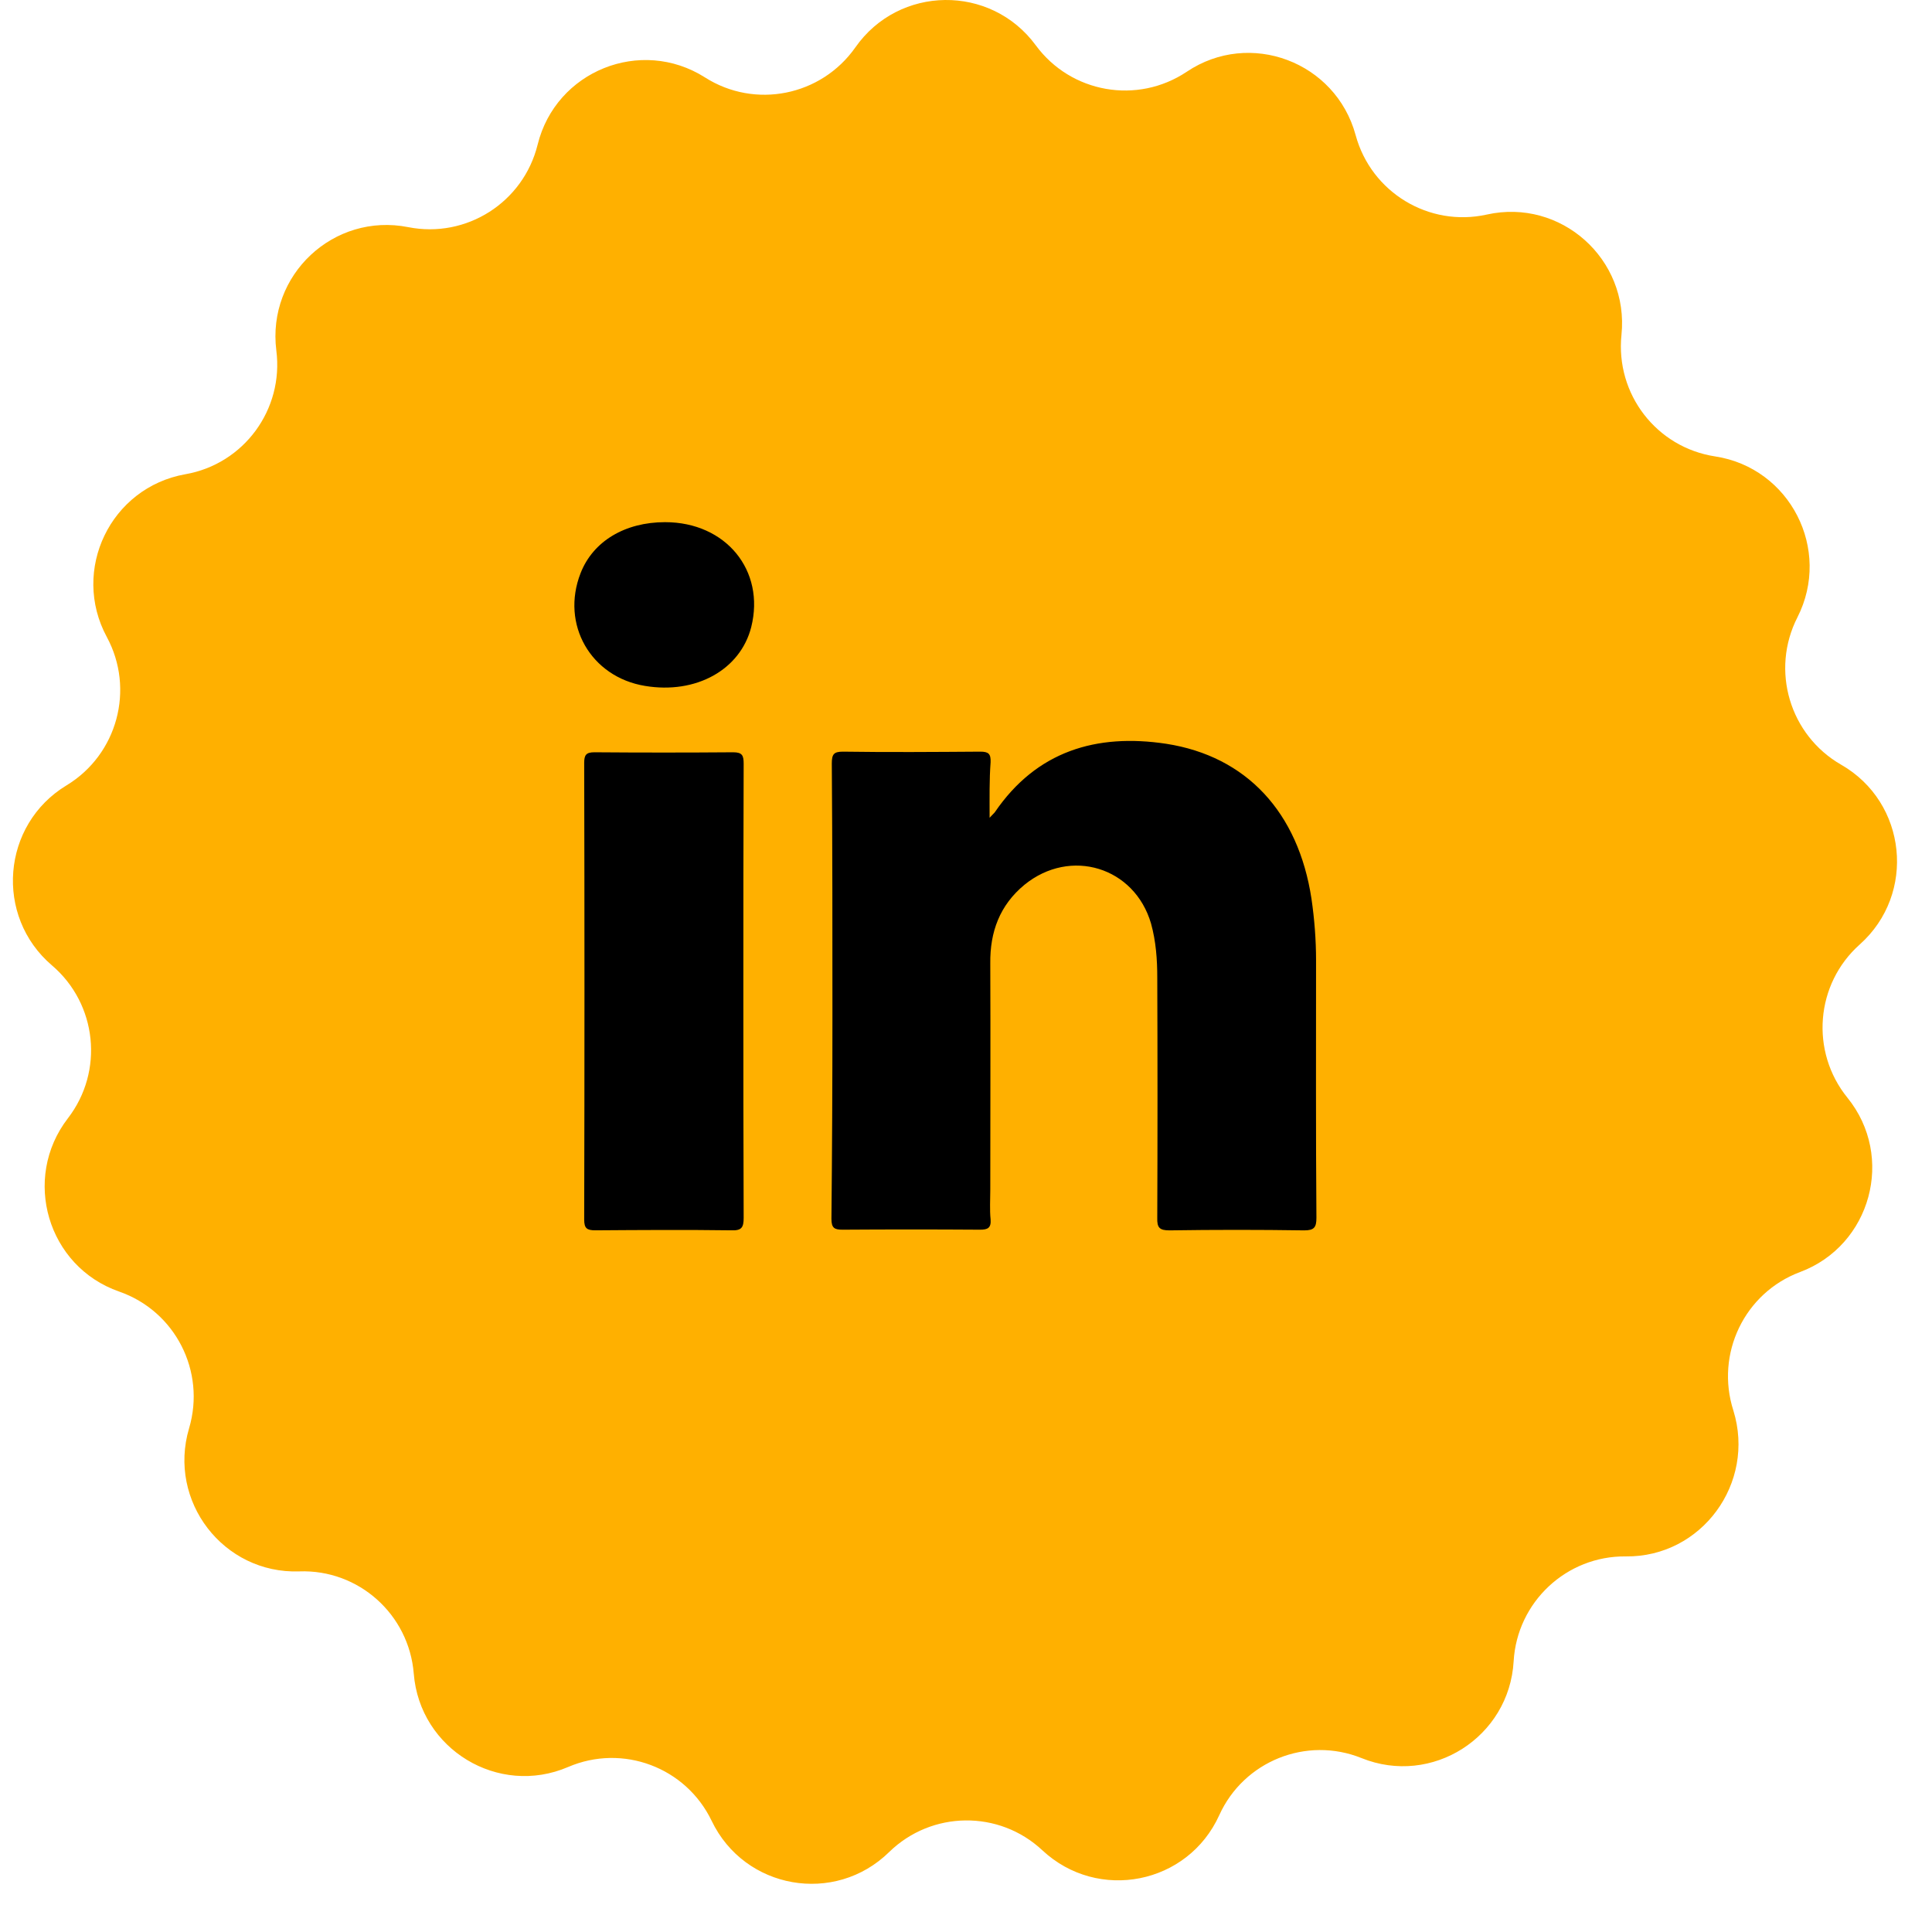
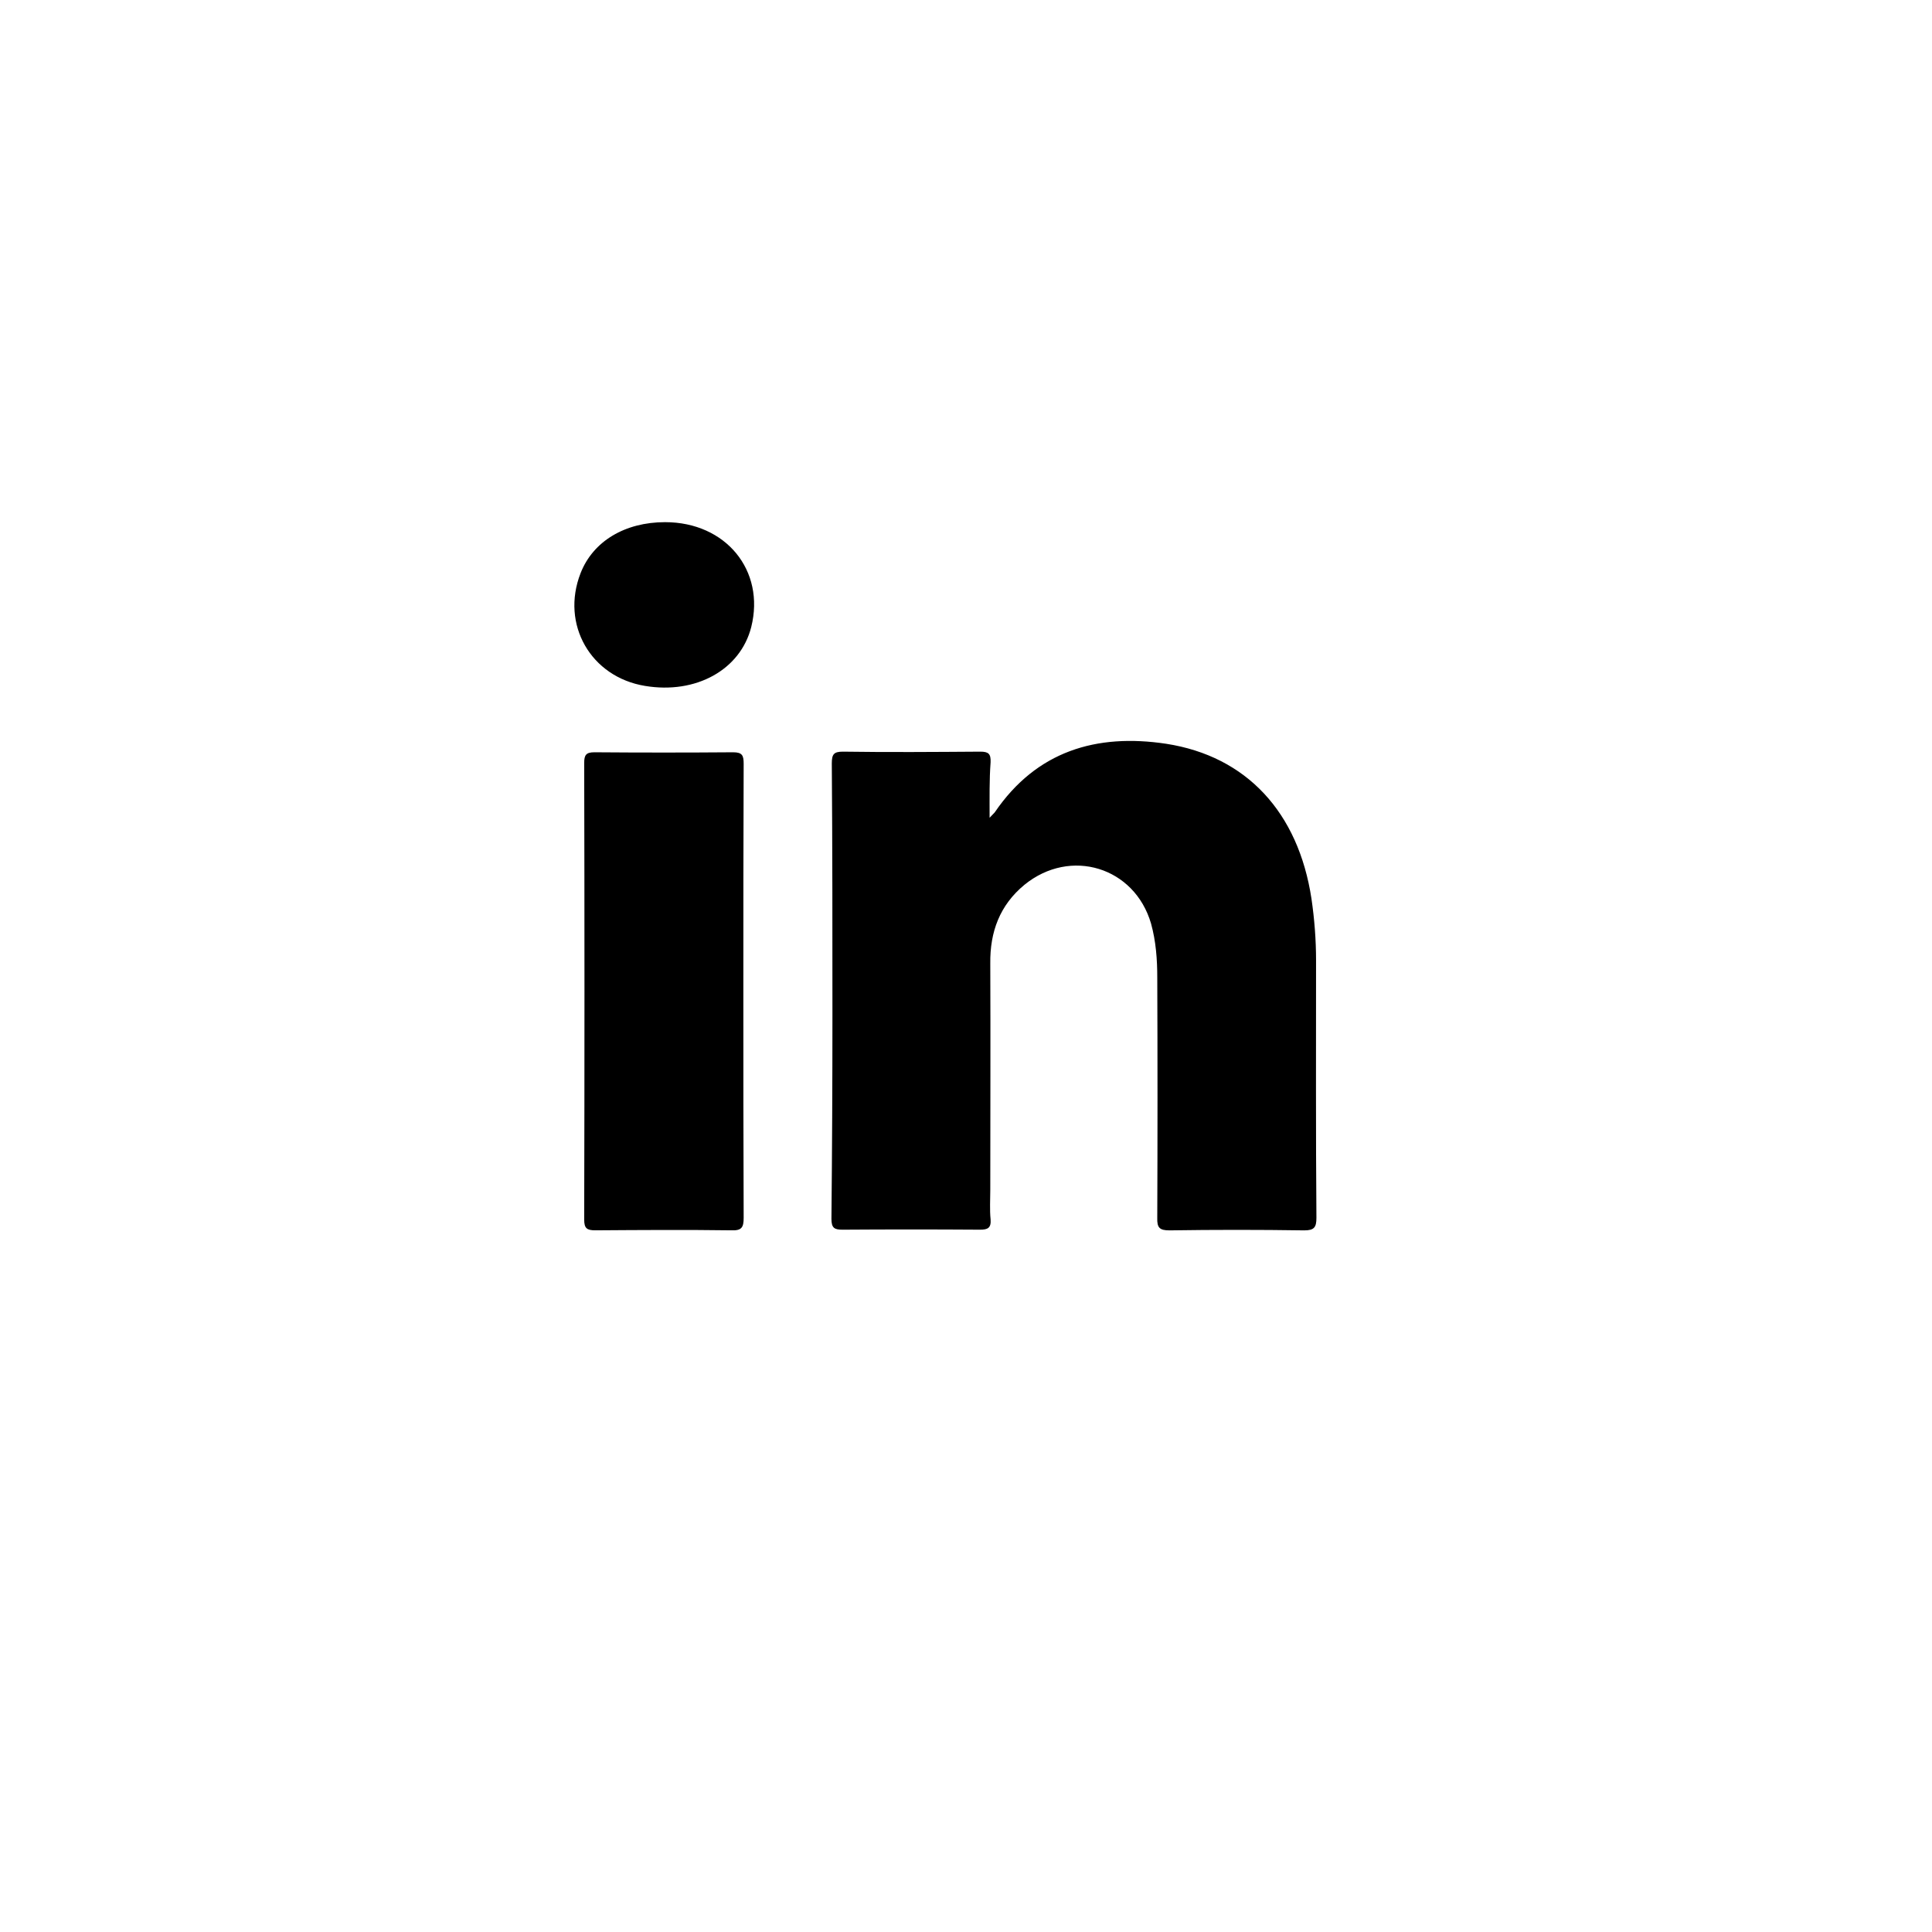
<svg xmlns="http://www.w3.org/2000/svg" width="37" height="37" viewBox="0 0 37 37" fill="none">
-   <path d="M31.136 29.807C30 29.794 29.054 30.68 28.988 31.815C28.905 33.27 27.421 34.214 26.074 33.669C25.021 33.245 23.819 33.727 23.35 34.763C22.749 36.089 21.029 36.43 19.963 35.436C19.134 34.659 17.841 34.675 17.028 35.469C15.988 36.488 14.259 36.185 13.629 34.871C13.135 33.844 11.925 33.391 10.88 33.84C9.545 34.413 8.04 33.503 7.924 32.052C7.833 30.917 6.867 30.052 5.731 30.094C4.28 30.144 3.207 28.751 3.621 27.354C3.945 26.261 3.356 25.109 2.282 24.735C0.91 24.257 0.413 22.569 1.3 21.417C1.996 20.515 1.859 19.226 0.997 18.49C-0.11 17.547 0.031 15.792 1.275 15.04C2.249 14.449 2.585 13.198 2.046 12.2C1.354 10.919 2.116 9.335 3.551 9.082C4.67 8.886 5.437 7.843 5.292 6.712C5.11 5.265 6.391 4.068 7.817 4.35C8.932 4.571 10.022 3.877 10.296 2.771C10.644 1.357 12.273 0.704 13.5 1.482C14.458 2.093 15.726 1.839 16.381 0.908C17.215 -0.285 18.972 -0.306 19.835 0.866C20.51 1.785 21.783 2.006 22.728 1.374C23.935 0.563 25.58 1.182 25.962 2.588C26.26 3.685 27.367 4.355 28.474 4.109C29.892 3.793 31.202 4.962 31.053 6.413C30.936 7.548 31.724 8.57 32.848 8.741C34.282 8.961 35.082 10.524 34.423 11.822C33.905 12.836 34.274 14.079 35.26 14.645C36.521 15.368 36.703 17.118 35.617 18.087C34.767 18.844 34.663 20.137 35.38 21.022C36.297 22.153 35.832 23.853 34.473 24.361C33.407 24.76 32.848 25.928 33.196 27.013C33.627 28.406 32.586 29.824 31.136 29.807Z" fill="#FFB000" />
  <path fill-rule="evenodd" clip-rule="evenodd" d="M18.952 15.661C19.009 15.598 19.034 15.579 19.053 15.554C19.852 14.383 20.998 14.043 22.333 14.244C23.876 14.483 24.864 15.56 25.116 17.21C25.173 17.6 25.204 17.997 25.204 18.393C25.204 20.037 25.198 21.68 25.211 23.323C25.211 23.506 25.167 23.563 24.978 23.563C24.115 23.55 23.253 23.55 22.396 23.563C22.207 23.563 22.157 23.512 22.163 23.323C22.169 21.787 22.169 20.257 22.163 18.721C22.163 18.375 22.138 18.028 22.044 17.688C21.729 16.605 20.501 16.227 19.619 16.945C19.147 17.335 18.958 17.846 18.965 18.45C18.971 19.898 18.965 21.34 18.965 22.788C18.965 22.977 18.952 23.166 18.971 23.355C18.983 23.519 18.914 23.55 18.769 23.55C17.894 23.544 17.013 23.544 16.137 23.55C15.98 23.55 15.923 23.519 15.923 23.342C15.936 22.039 15.942 20.736 15.942 19.432C15.942 17.827 15.942 16.221 15.93 14.622C15.93 14.445 15.967 14.395 16.144 14.395C17.019 14.408 17.9 14.401 18.776 14.395C18.933 14.395 18.977 14.439 18.971 14.597C18.946 14.937 18.952 15.264 18.952 15.661Z" fill="black" />
  <path fill-rule="evenodd" clip-rule="evenodd" d="M14.236 18.985C14.236 20.433 14.236 21.875 14.242 23.323C14.242 23.506 14.204 23.569 14.009 23.562C13.14 23.55 12.271 23.556 11.403 23.562C11.239 23.562 11.188 23.525 11.188 23.355C11.195 20.439 11.195 17.524 11.188 14.609C11.188 14.458 11.226 14.407 11.384 14.407C12.271 14.414 13.153 14.414 14.041 14.407C14.217 14.407 14.242 14.47 14.242 14.628C14.236 16.076 14.236 17.53 14.236 18.985Z" fill="black" />
  <path fill-rule="evenodd" clip-rule="evenodd" d="M12.737 10C13.902 10 14.658 10.926 14.387 12.009C14.179 12.827 13.329 13.299 12.353 13.136C11.314 12.966 10.735 11.958 11.119 10.976C11.358 10.365 11.969 10 12.737 10Z" fill="black" />
</svg>